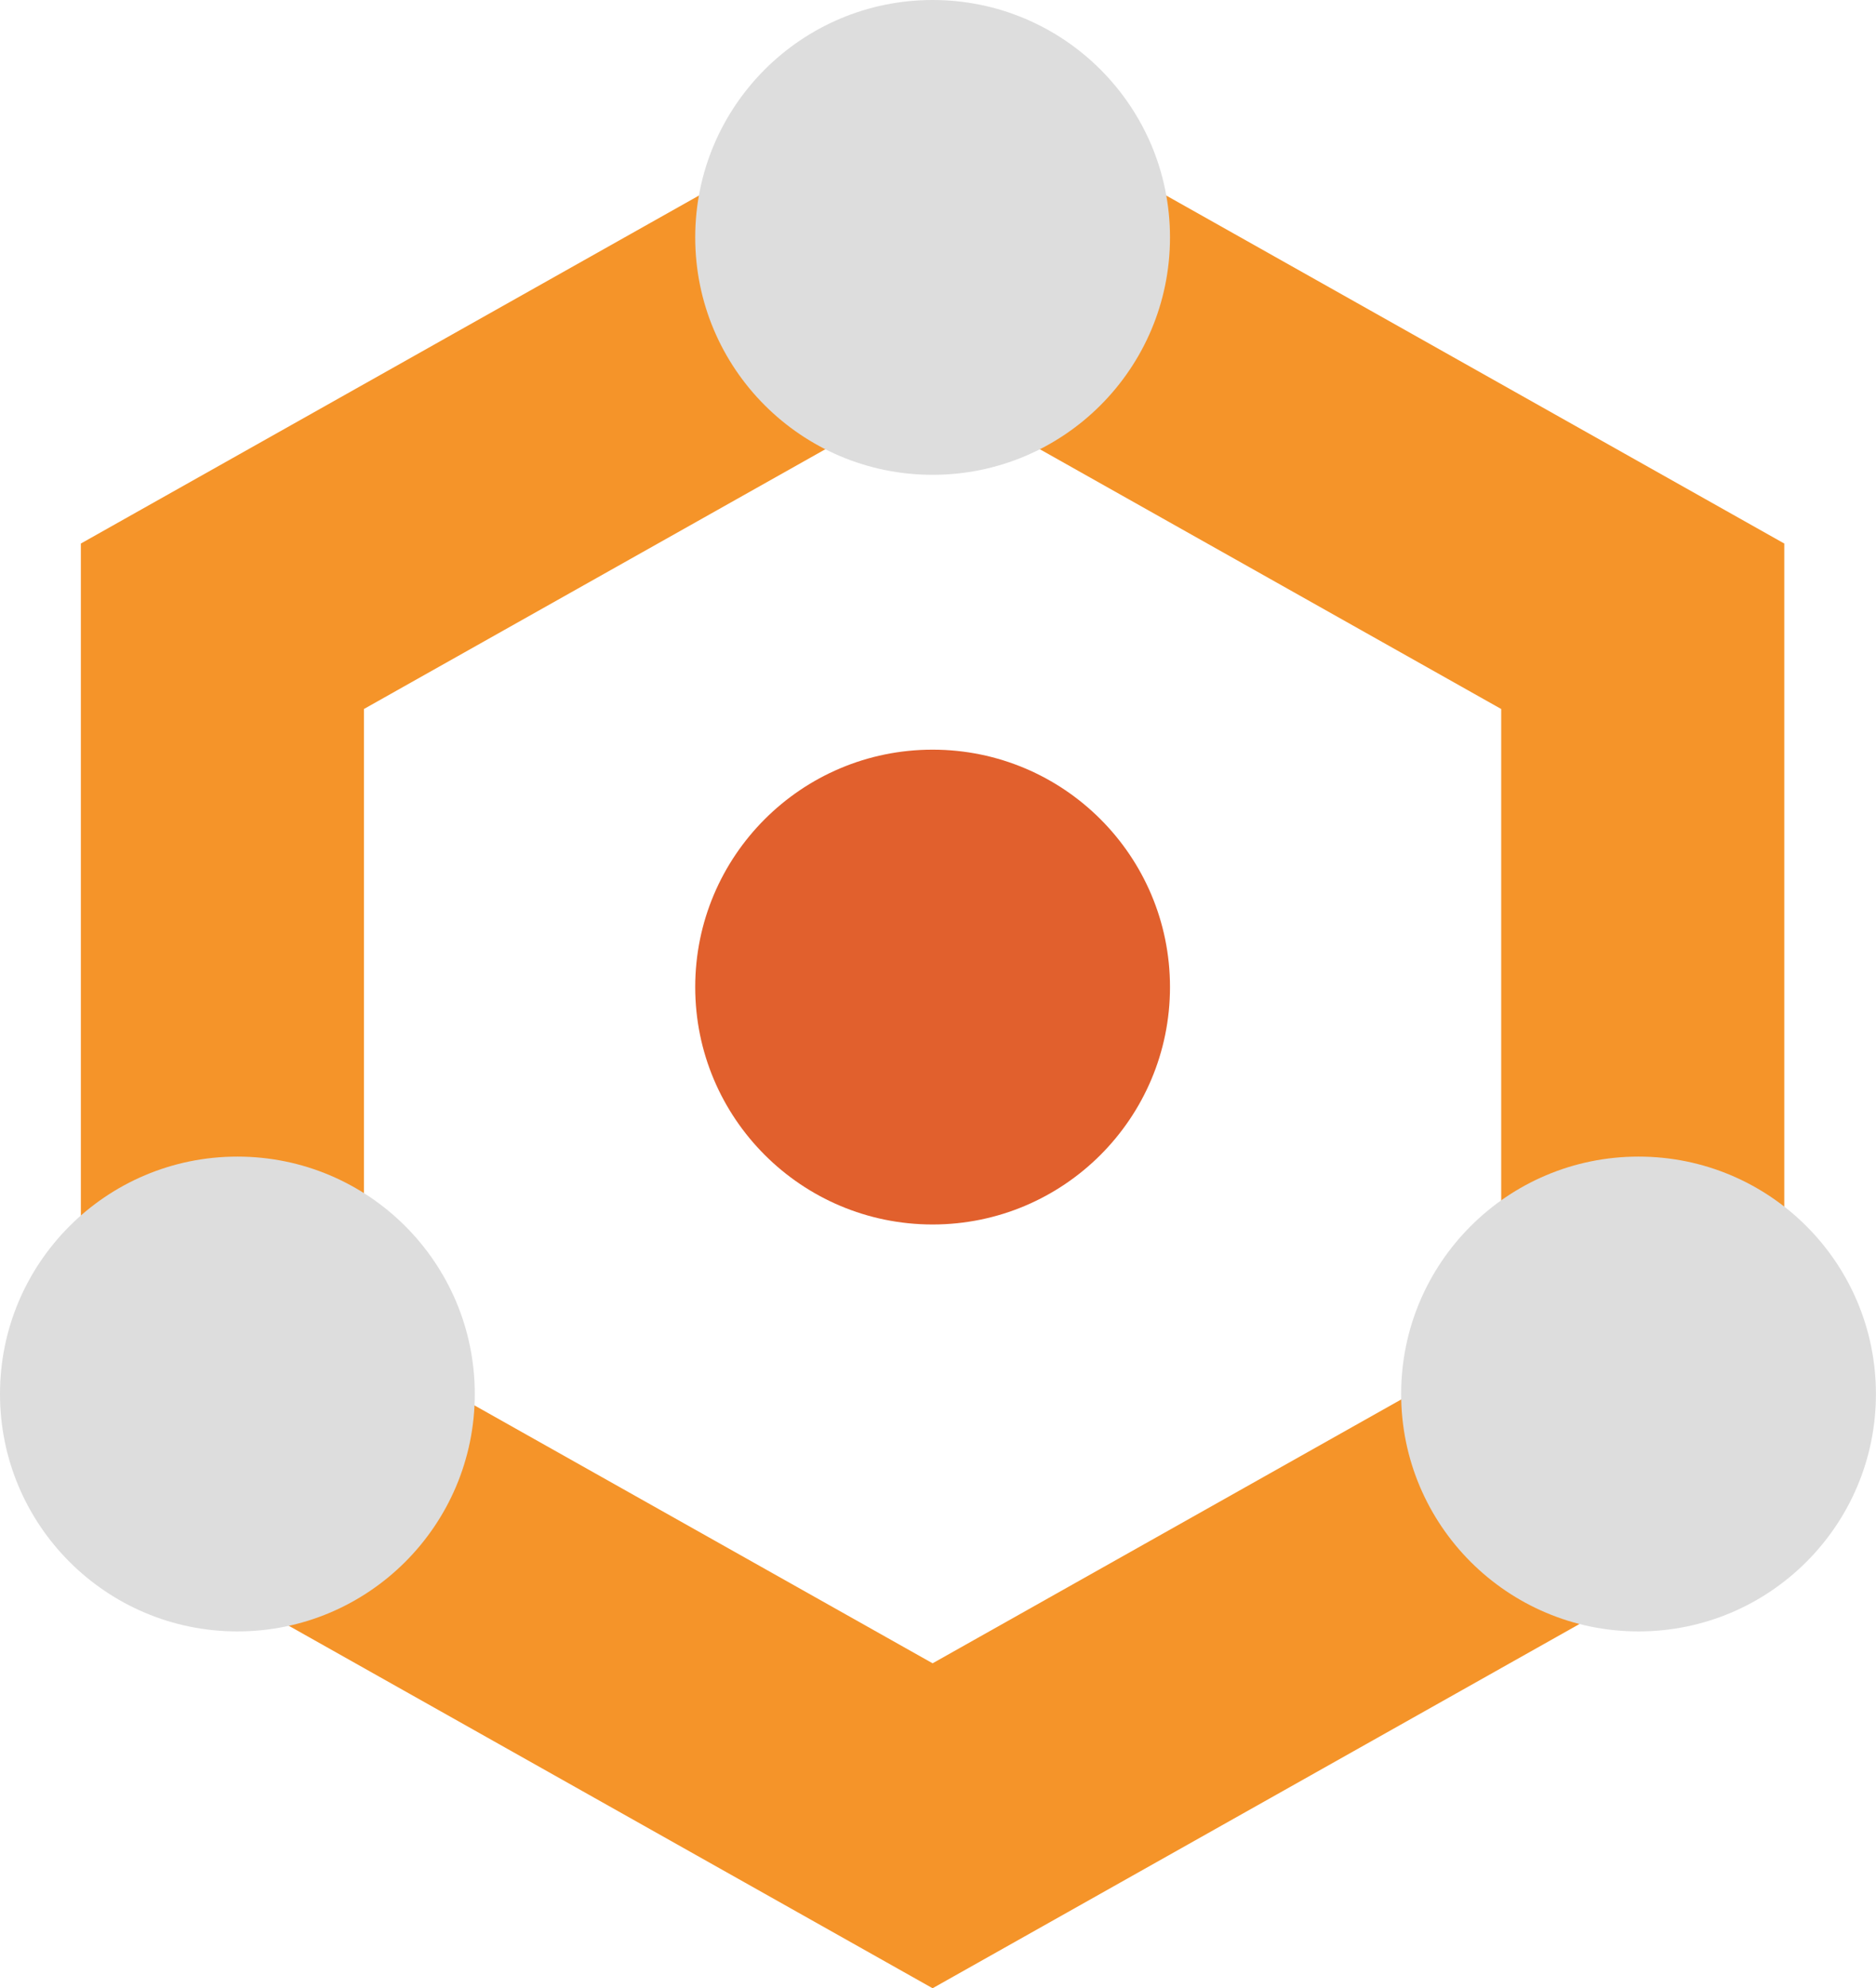
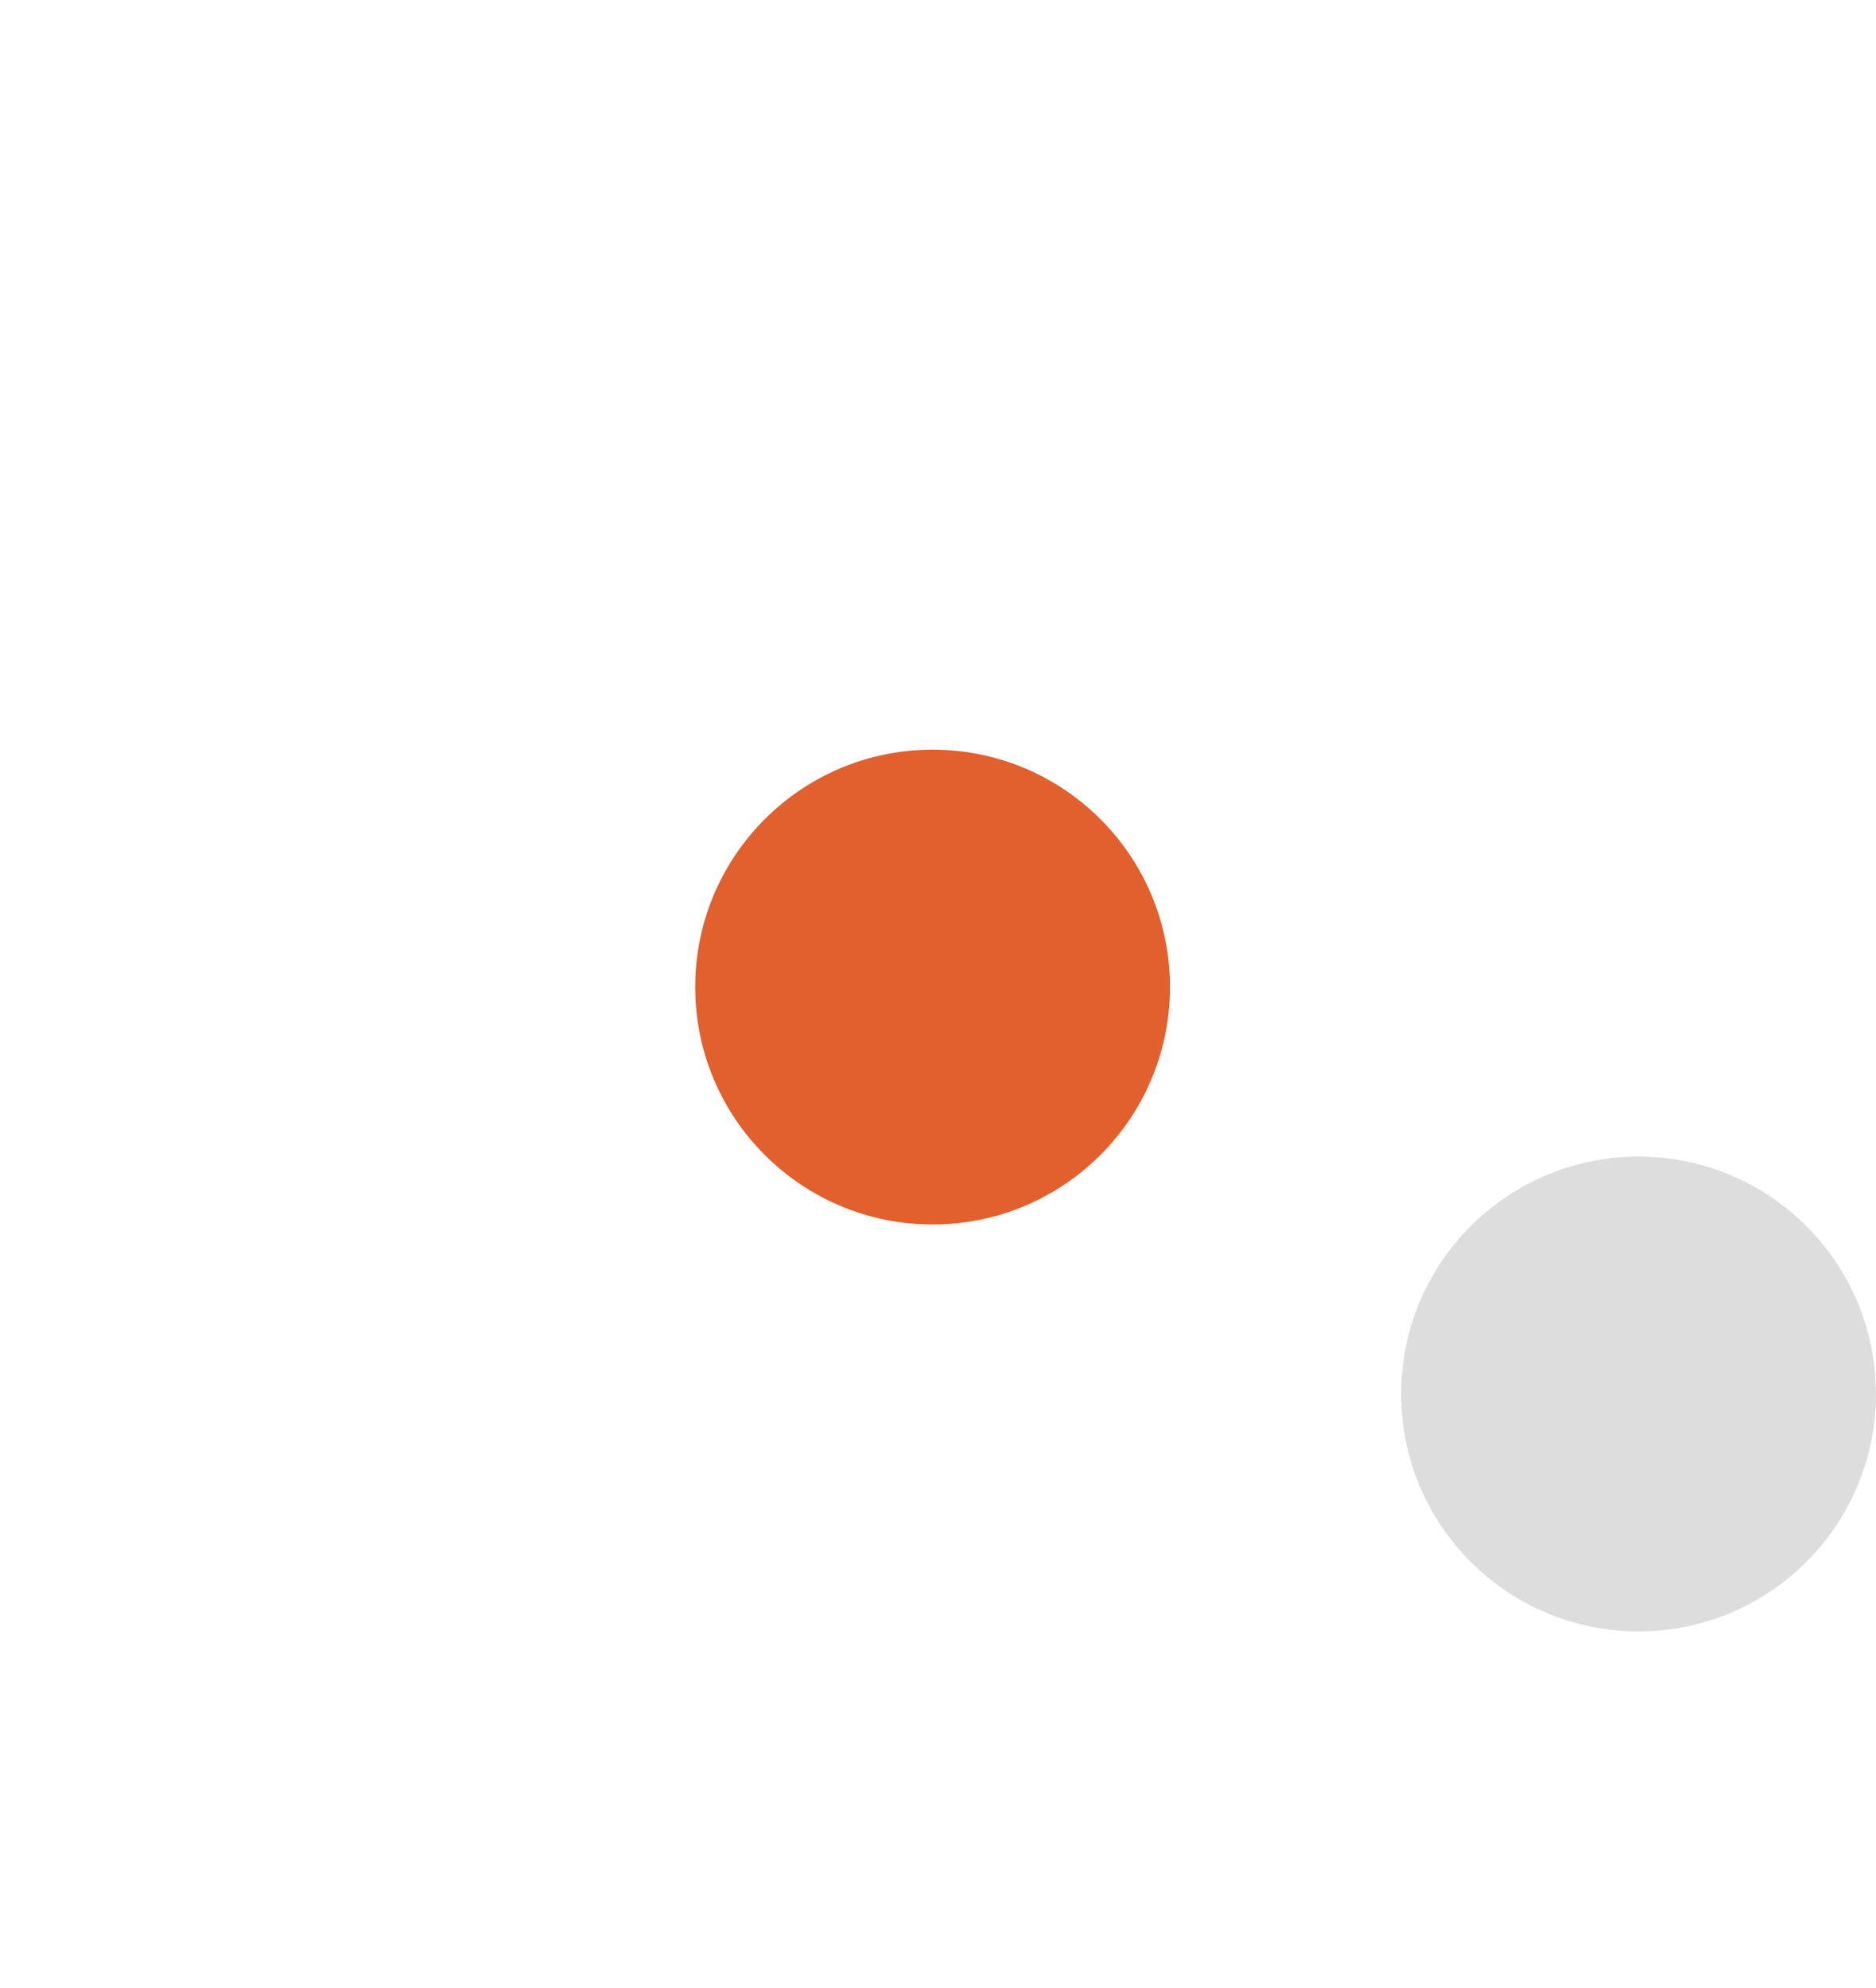
<svg xmlns="http://www.w3.org/2000/svg" id="Group_15829" class="icon-4" data-name="Group 15829" width="25.012" height="26.506" viewBox="0 0 25.012 26.506">
  <g id="Polygon_40" data-name="Polygon 40" transform="translate(1.078 0.853)">
    <g id="Path_5533" data-name="Path 5533" transform="translate(0 0)">
      <g id="Group_1157" data-name="Group 1157">
-         <path id="Path_5555" data-name="Path 5555" d="M1062.53,44.341l-11.356-6.393V25.081l11.356-6.393,11.355,6.393V37.948Zm-7.582-8.6,7.582,4.268,7.581-4.268V27.287l-7.581-4.268-7.582,4.268Z" transform="translate(-1051.174 -18.688)" fill="#f59429" />
-       </g>
+         </g>
    </g>
  </g>
  <g id="Group_1160" data-name="Group 1160" transform="translate(9.269 0)">
    <g id="Group_1159" data-name="Group 1159" transform="translate(0)">
-       <circle id="Ellipse_176" data-name="Ellipse 176" cx="3.165" cy="3.165" r="3.165" fill="#ddd" />
-     </g>
+       </g>
  </g>
  <g id="Group_1166" data-name="Group 1166" transform="translate(9.269 9.994)">
    <g id="Group_1159-2" data-name="Group 1159" transform="translate(0)">
      <circle id="Ellipse_176-2" data-name="Ellipse 176" cx="3.165" cy="3.165" r="3.165" fill="#e1602d" />
    </g>
  </g>
  <g id="Group_1162" data-name="Group 1162" transform="translate(0 15.419)">
    <g id="Group_1161" data-name="Group 1161">
-       <circle id="Ellipse_177" data-name="Ellipse 177" cx="3.165" cy="3.165" r="3.165" fill="#ddd" />
-     </g>
+       </g>
  </g>
  <g id="Group_1164" data-name="Group 1164" transform="translate(18.681 15.419)">
    <g id="Group_1163" data-name="Group 1163" transform="translate(0)">
      <circle id="Ellipse_178" data-name="Ellipse 178" cx="3.165" cy="3.165" r="3.165" fill="#ddd" />
    </g>
  </g>
</svg>